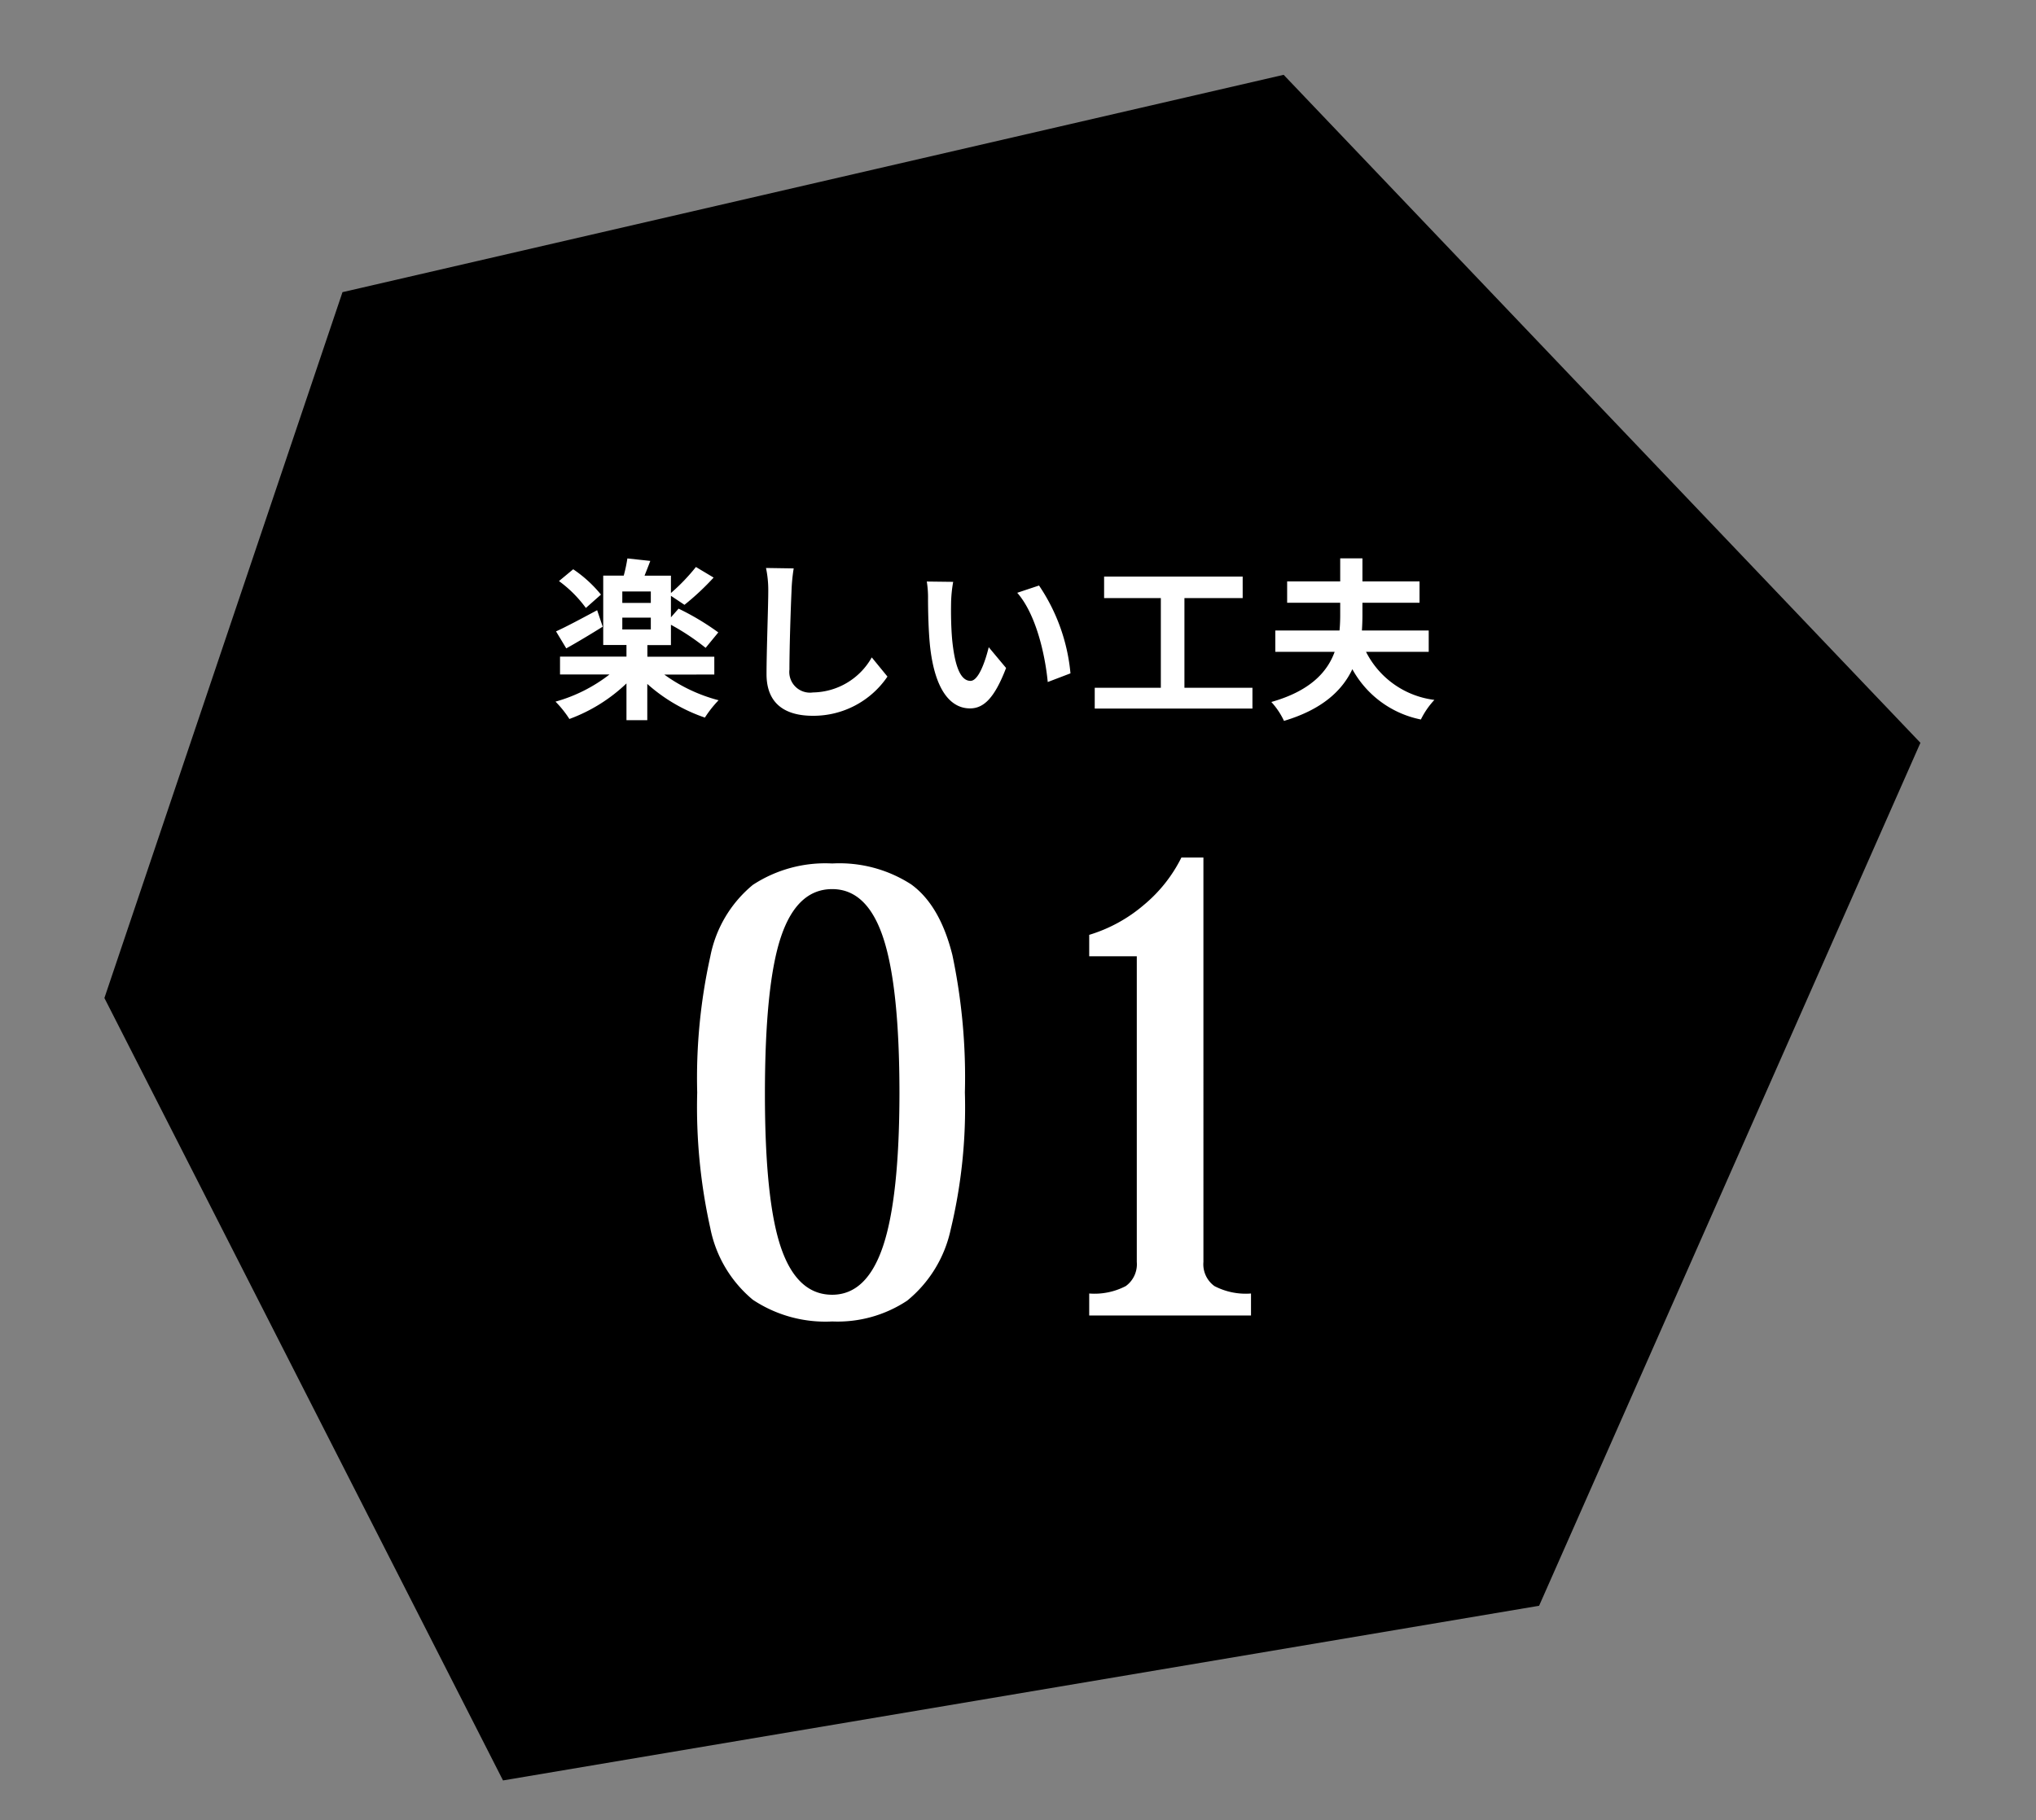
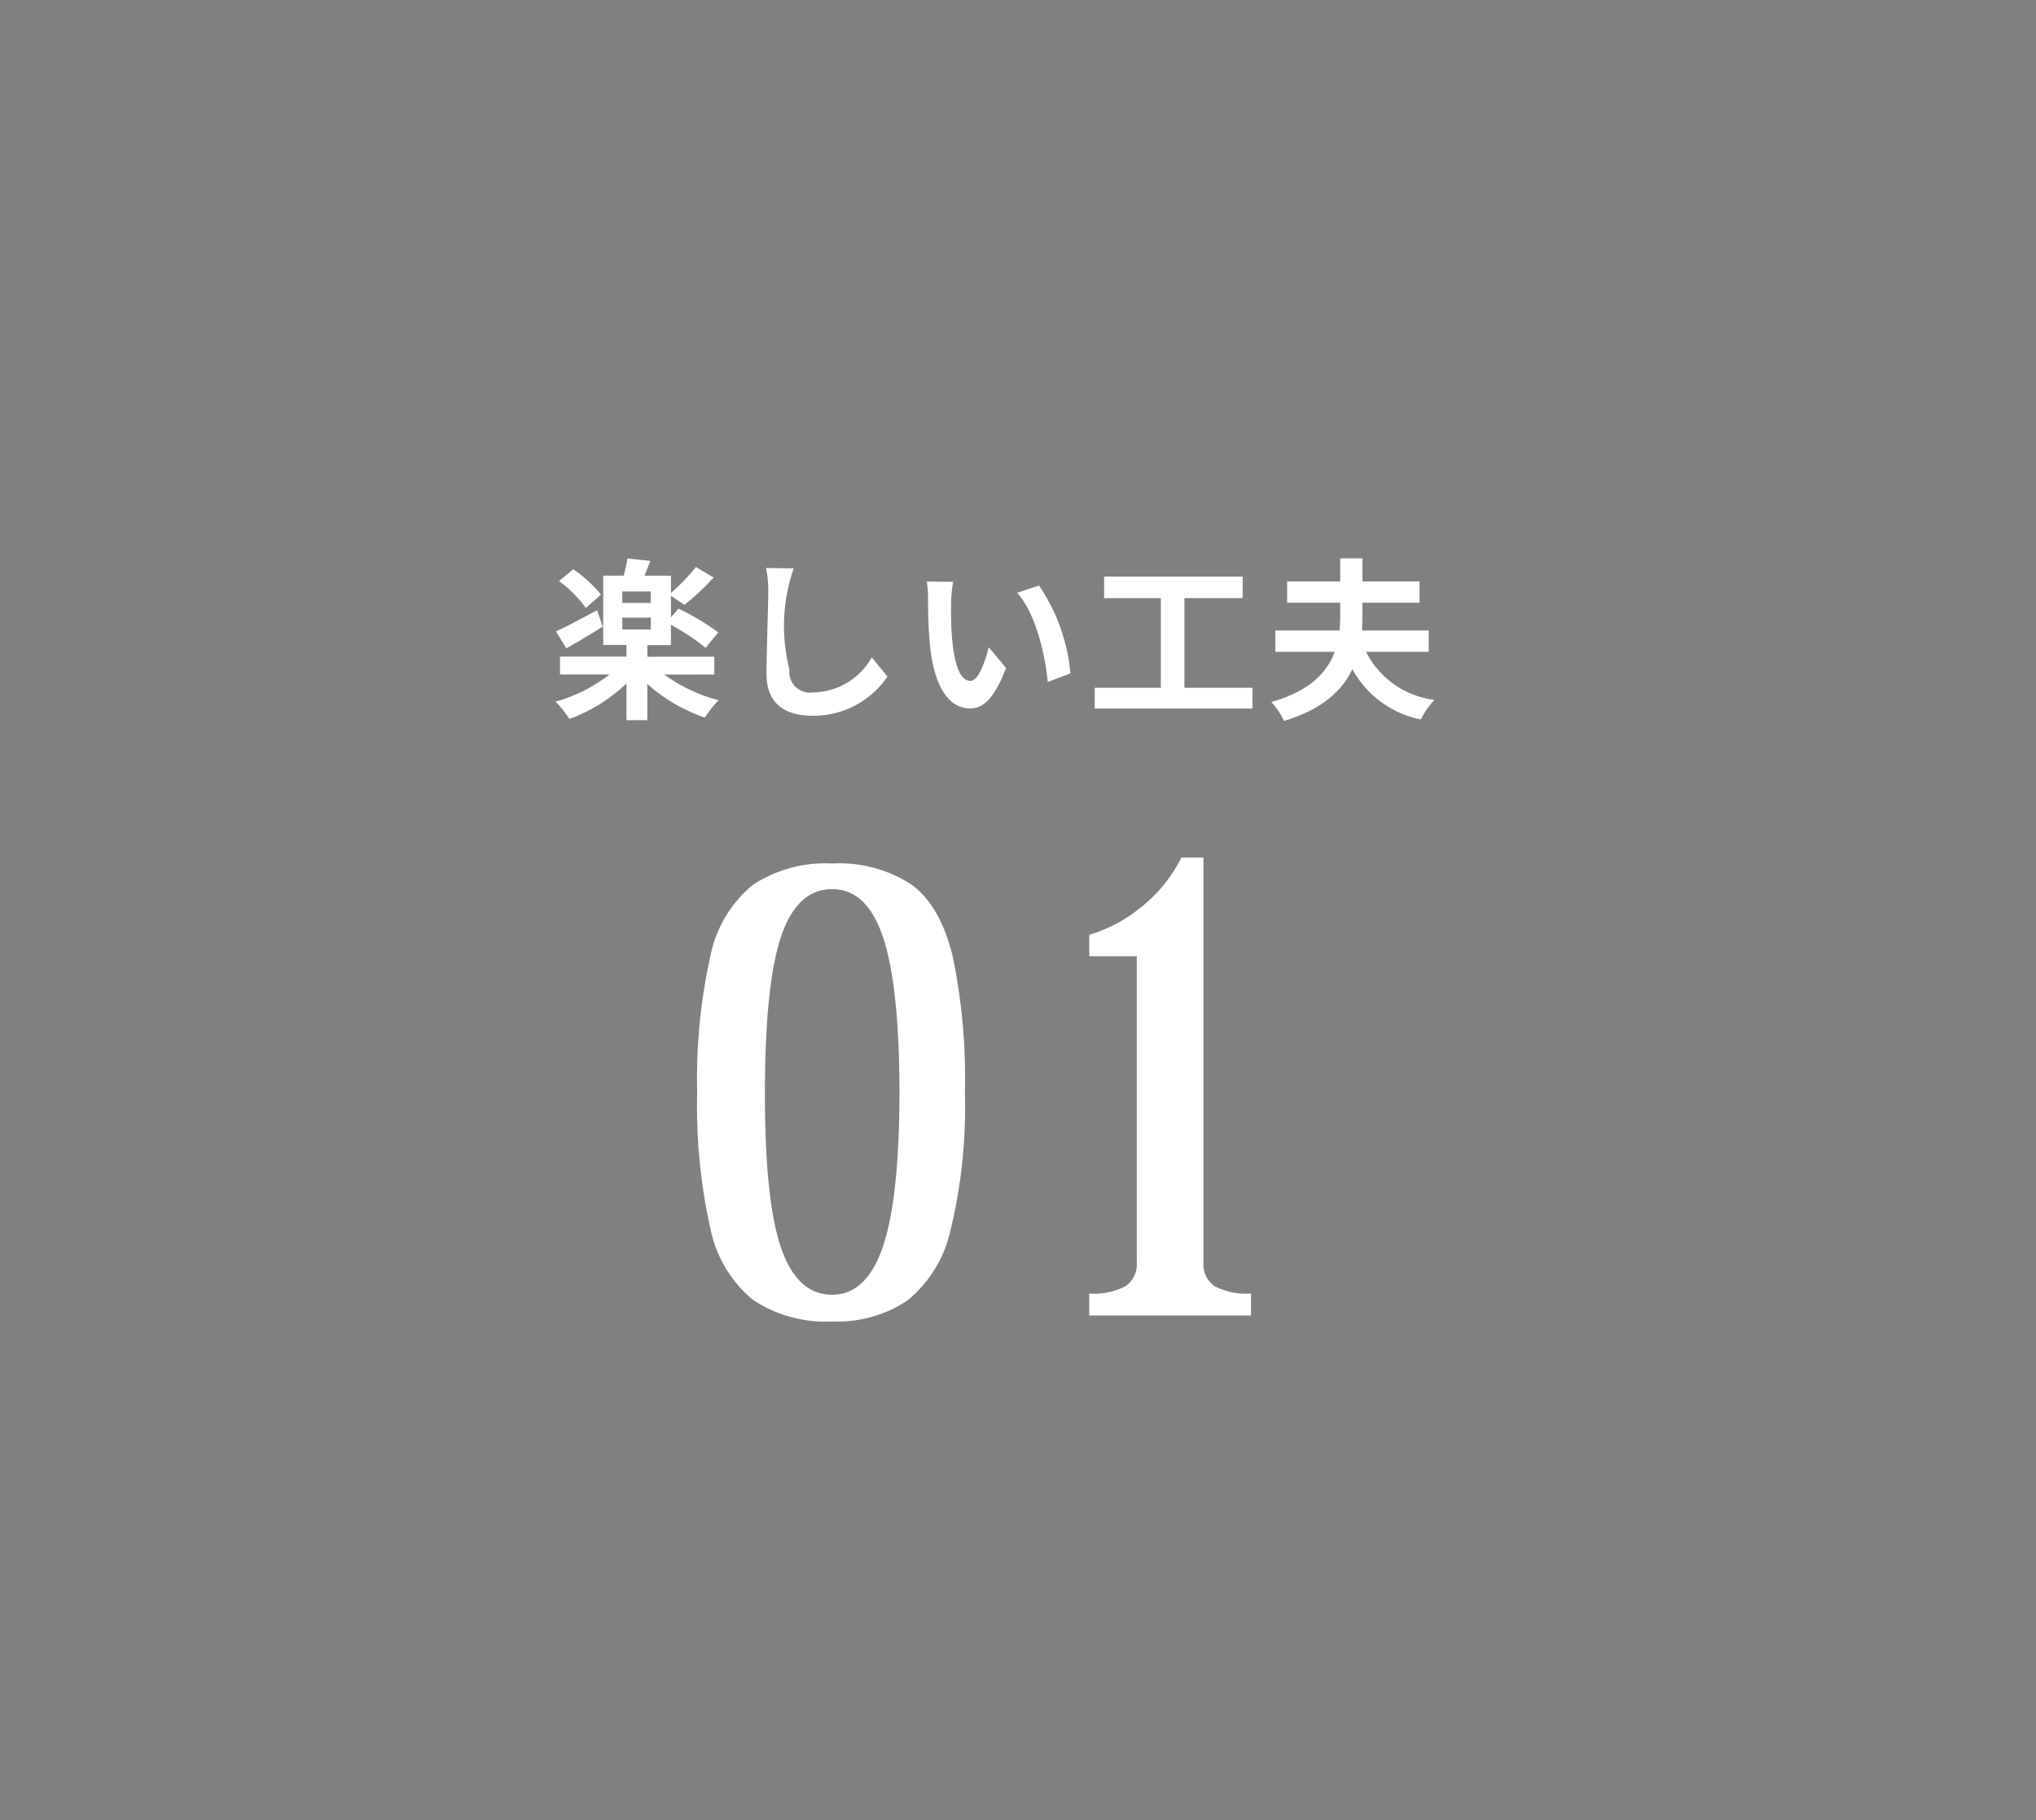
<svg xmlns="http://www.w3.org/2000/svg" width="164.292" height="146.894" viewBox="0 0 164.292 146.894">
  <rect x="0" y="0" width="164.292" height="146.894" fill="#808080" stroke="none" />
  <g id="Group_4642" data-name="Group 4642" transform="translate(-643.756 -1320.378)">
-     <path id="Path_4177" data-name="Path 4177" d="M26.953,6.8,104.6,0l43.381,60.535-40.163,64.682L23.064,127.54,0,60.535Z" transform="translate(643.756 1340.973) rotate(-8)" />
-     <path id="Path_5007" data-name="Path 5007" d="M-31.752-8.946a10.343,10.343,0,0,0-2.24-2.044l-1.148.952a9.924,9.924,0,0,1,2.17,2.17Zm-.308,1.26c-1.232.658-2.478,1.33-3.318,1.708l.826,1.372c.882-.49,1.974-1.148,2.94-1.75Zm2.03.6h2.3v.952h-2.3Zm2.3-1.19h-2.3V-9.2h2.3Zm5.124,5.782V-3.934h-5.4v-.938h1.9V-6.51a18.626,18.626,0,0,1,2.8,1.862l1.022-1.246a20.636,20.636,0,0,0-3.206-1.918l-.616.7V-8.848l1.092.728a20.925,20.925,0,0,0,2.352-2.2l-1.428-.854a15.779,15.779,0,0,1-2.016,2.1v-1.4h-2.128c.14-.364.308-.77.462-1.19l-1.848-.2a12.389,12.389,0,0,1-.294,1.386H-31.57v5.6h1.876v.938h-5.362v1.442h3.99A12.617,12.617,0,0,1-35.42-.308a8.472,8.472,0,0,1,1.12,1.4,13.291,13.291,0,0,0,4.606-2.87V1.19h1.68V-1.736A13.542,13.542,0,0,0-23.366.98,8.843,8.843,0,0,1-22.26-.42a13.074,13.074,0,0,1-4.382-2.072Zm4.172-8.6a8.7,8.7,0,0,1,.182,1.876c0,1.19-.14,4.83-.14,6.692,0,2.366,1.47,3.36,3.738,3.36a7.215,7.215,0,0,0,6.02-3.164L-9.9-3.878A5.535,5.535,0,0,1-14.644-1.05a1.669,1.669,0,0,1-1.9-1.848c0-1.722.1-4.83.168-6.314A14.229,14.229,0,0,1-16.2-11.06Zm15.106,1.12L-5.46-10a8.035,8.035,0,0,1,.1,1.4c0,.854.028,2.464.154,3.738.392,3.724,1.722,5.1,3.234,5.1C-.854.238.014-.616.938-3.024L-.462-4.7c-.266,1.092-.812,2.716-1.47,2.716-.868,0-1.288-1.358-1.484-3.36-.084-.994-.1-2.044-.084-2.94A10.986,10.986,0,0,1-3.332-9.968Zm6.93.294-1.764.588C3.346-7.378,4.088-4.116,4.3-1.89l1.834-.7A15.11,15.11,0,0,0,3.6-9.674ZM15.33-1.428V-8.666h4.7V-10.4H8.848v1.736h4.578v7.238H8.092V.252H20.818v-1.68Zm19.712-2.9V-6.048h-5.39c.028-.434.042-.854.042-1.274v-.966H34.3V-10.01H29.694v-1.862H27.9v1.862H23.618v1.722H27.9v.966c0,.42-.014.84-.056,1.274h-5.18v1.722h4.788c-.6,1.652-2,3.164-5.11,4.046a6.069,6.069,0,0,1,1.022,1.526c3.094-.924,4.7-2.45,5.516-4.172a8.13,8.13,0,0,0,5.53,4.06A6.506,6.506,0,0,1,35.5-.448a7.169,7.169,0,0,1-5.516-3.878Z" transform="translate(724.002 1377.309)" fill="#fff" />
+     <path id="Path_5007" data-name="Path 5007" d="M-31.752-8.946a10.343,10.343,0,0,0-2.24-2.044l-1.148.952a9.924,9.924,0,0,1,2.17,2.17Zm-.308,1.26c-1.232.658-2.478,1.33-3.318,1.708l.826,1.372c.882-.49,1.974-1.148,2.94-1.75Zm2.03.6h2.3v.952h-2.3Zm2.3-1.19h-2.3V-9.2h2.3Zm5.124,5.782V-3.934h-5.4v-.938h1.9V-6.51a18.626,18.626,0,0,1,2.8,1.862l1.022-1.246a20.636,20.636,0,0,0-3.206-1.918l-.616.7V-8.848l1.092.728a20.925,20.925,0,0,0,2.352-2.2l-1.428-.854a15.779,15.779,0,0,1-2.016,2.1v-1.4h-2.128c.14-.364.308-.77.462-1.19l-1.848-.2a12.389,12.389,0,0,1-.294,1.386H-31.57v5.6h1.876v.938h-5.362v1.442h3.99A12.617,12.617,0,0,1-35.42-.308a8.472,8.472,0,0,1,1.12,1.4,13.291,13.291,0,0,0,4.606-2.87V1.19h1.68V-1.736A13.542,13.542,0,0,0-23.366.98,8.843,8.843,0,0,1-22.26-.42a13.074,13.074,0,0,1-4.382-2.072Zm4.172-8.6a8.7,8.7,0,0,1,.182,1.876c0,1.19-.14,4.83-.14,6.692,0,2.366,1.47,3.36,3.738,3.36a7.215,7.215,0,0,0,6.02-3.164L-9.9-3.878A5.535,5.535,0,0,1-14.644-1.05a1.669,1.669,0,0,1-1.9-1.848A14.229,14.229,0,0,1-16.2-11.06Zm15.106,1.12L-5.46-10a8.035,8.035,0,0,1,.1,1.4c0,.854.028,2.464.154,3.738.392,3.724,1.722,5.1,3.234,5.1C-.854.238.014-.616.938-3.024L-.462-4.7c-.266,1.092-.812,2.716-1.47,2.716-.868,0-1.288-1.358-1.484-3.36-.084-.994-.1-2.044-.084-2.94A10.986,10.986,0,0,1-3.332-9.968Zm6.93.294-1.764.588C3.346-7.378,4.088-4.116,4.3-1.89l1.834-.7A15.11,15.11,0,0,0,3.6-9.674ZM15.33-1.428V-8.666h4.7V-10.4H8.848v1.736h4.578v7.238H8.092V.252H20.818v-1.68Zm19.712-2.9V-6.048h-5.39c.028-.434.042-.854.042-1.274v-.966H34.3V-10.01H29.694v-1.862H27.9v1.862H23.618v1.722H27.9v.966c0,.42-.014.84-.056,1.274h-5.18v1.722h4.788c-.6,1.652-2,3.164-5.11,4.046a6.069,6.069,0,0,1,1.022,1.526c3.094-.924,4.7-2.45,5.516-4.172a8.13,8.13,0,0,0,5.53,4.06A6.506,6.506,0,0,1,35.5-.448a7.169,7.169,0,0,1-5.516-3.878Z" transform="translate(724.002 1377.309)" fill="#fff" />
    <path id="Path_5006" data-name="Path 5006" d="M-24.48-18a45.283,45.283,0,0,1,1.056-10.968,9.936,9.936,0,0,1,3.432-5.784,10.678,10.678,0,0,1,6.408-1.728,10.677,10.677,0,0,1,6.36,1.68q2.328,1.68,3.336,5.712A47.842,47.842,0,0,1-2.88-18,42.08,42.08,0,0,1-4.032-6.912,10.149,10.149,0,0,1-7.536-1.2,10.162,10.162,0,0,1-13.584.48a10.57,10.57,0,0,1-6.408-1.752,10.041,10.041,0,0,1-3.432-5.784A44.975,44.975,0,0,1-24.48-18Zm16.32.1q0-8.592-1.3-12.552t-4.128-3.96q-2.832,0-4.128,3.84t-1.3,12.672q0,8.64,1.3,12.432t4.128,3.792q2.784,0,4.1-3.912T-8.16-17.9ZM7.152-1.776a5.465,5.465,0,0,0,2.952-.6,2.175,2.175,0,0,0,.888-1.944V-28.992H7.152V-30.72a12.194,12.194,0,0,0,4.392-2.4,11.774,11.774,0,0,0,3.048-3.84h1.776V-4.32a2.175,2.175,0,0,0,.888,1.944,5.465,5.465,0,0,0,2.952.6V0H7.152Z" transform="translate(724.496 1426.542)" fill="#fff" />
  </g>
</svg>